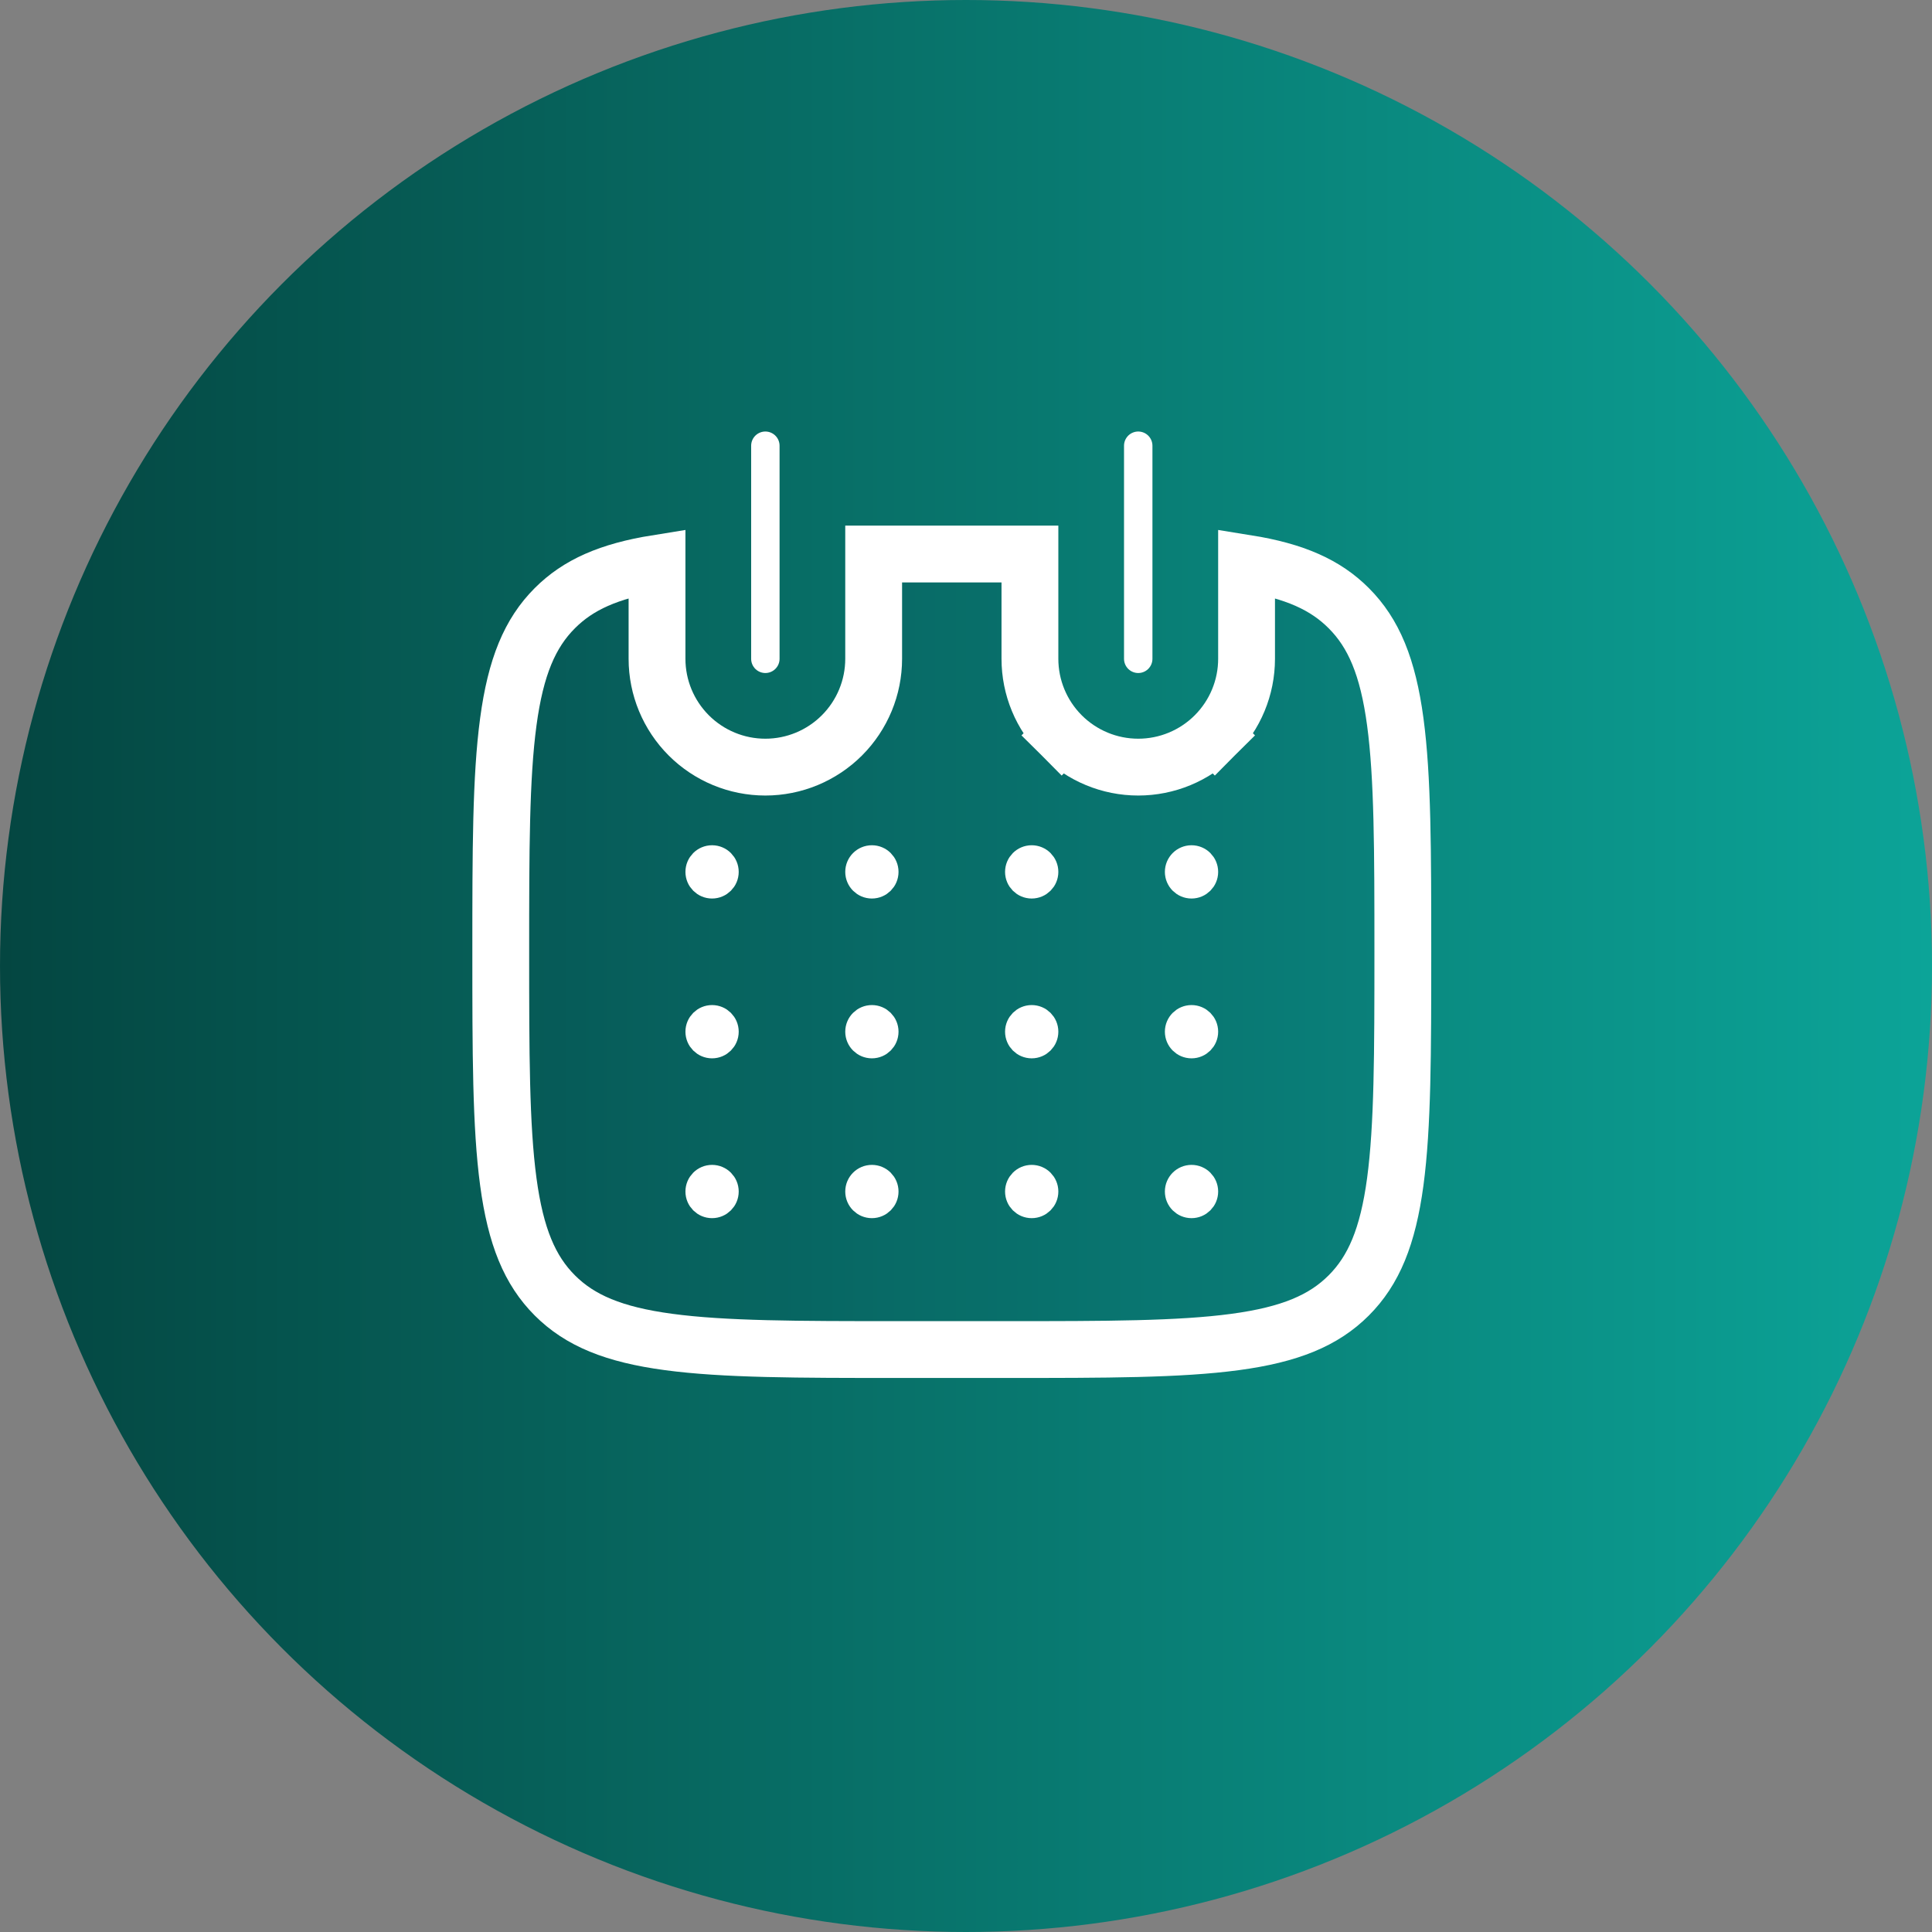
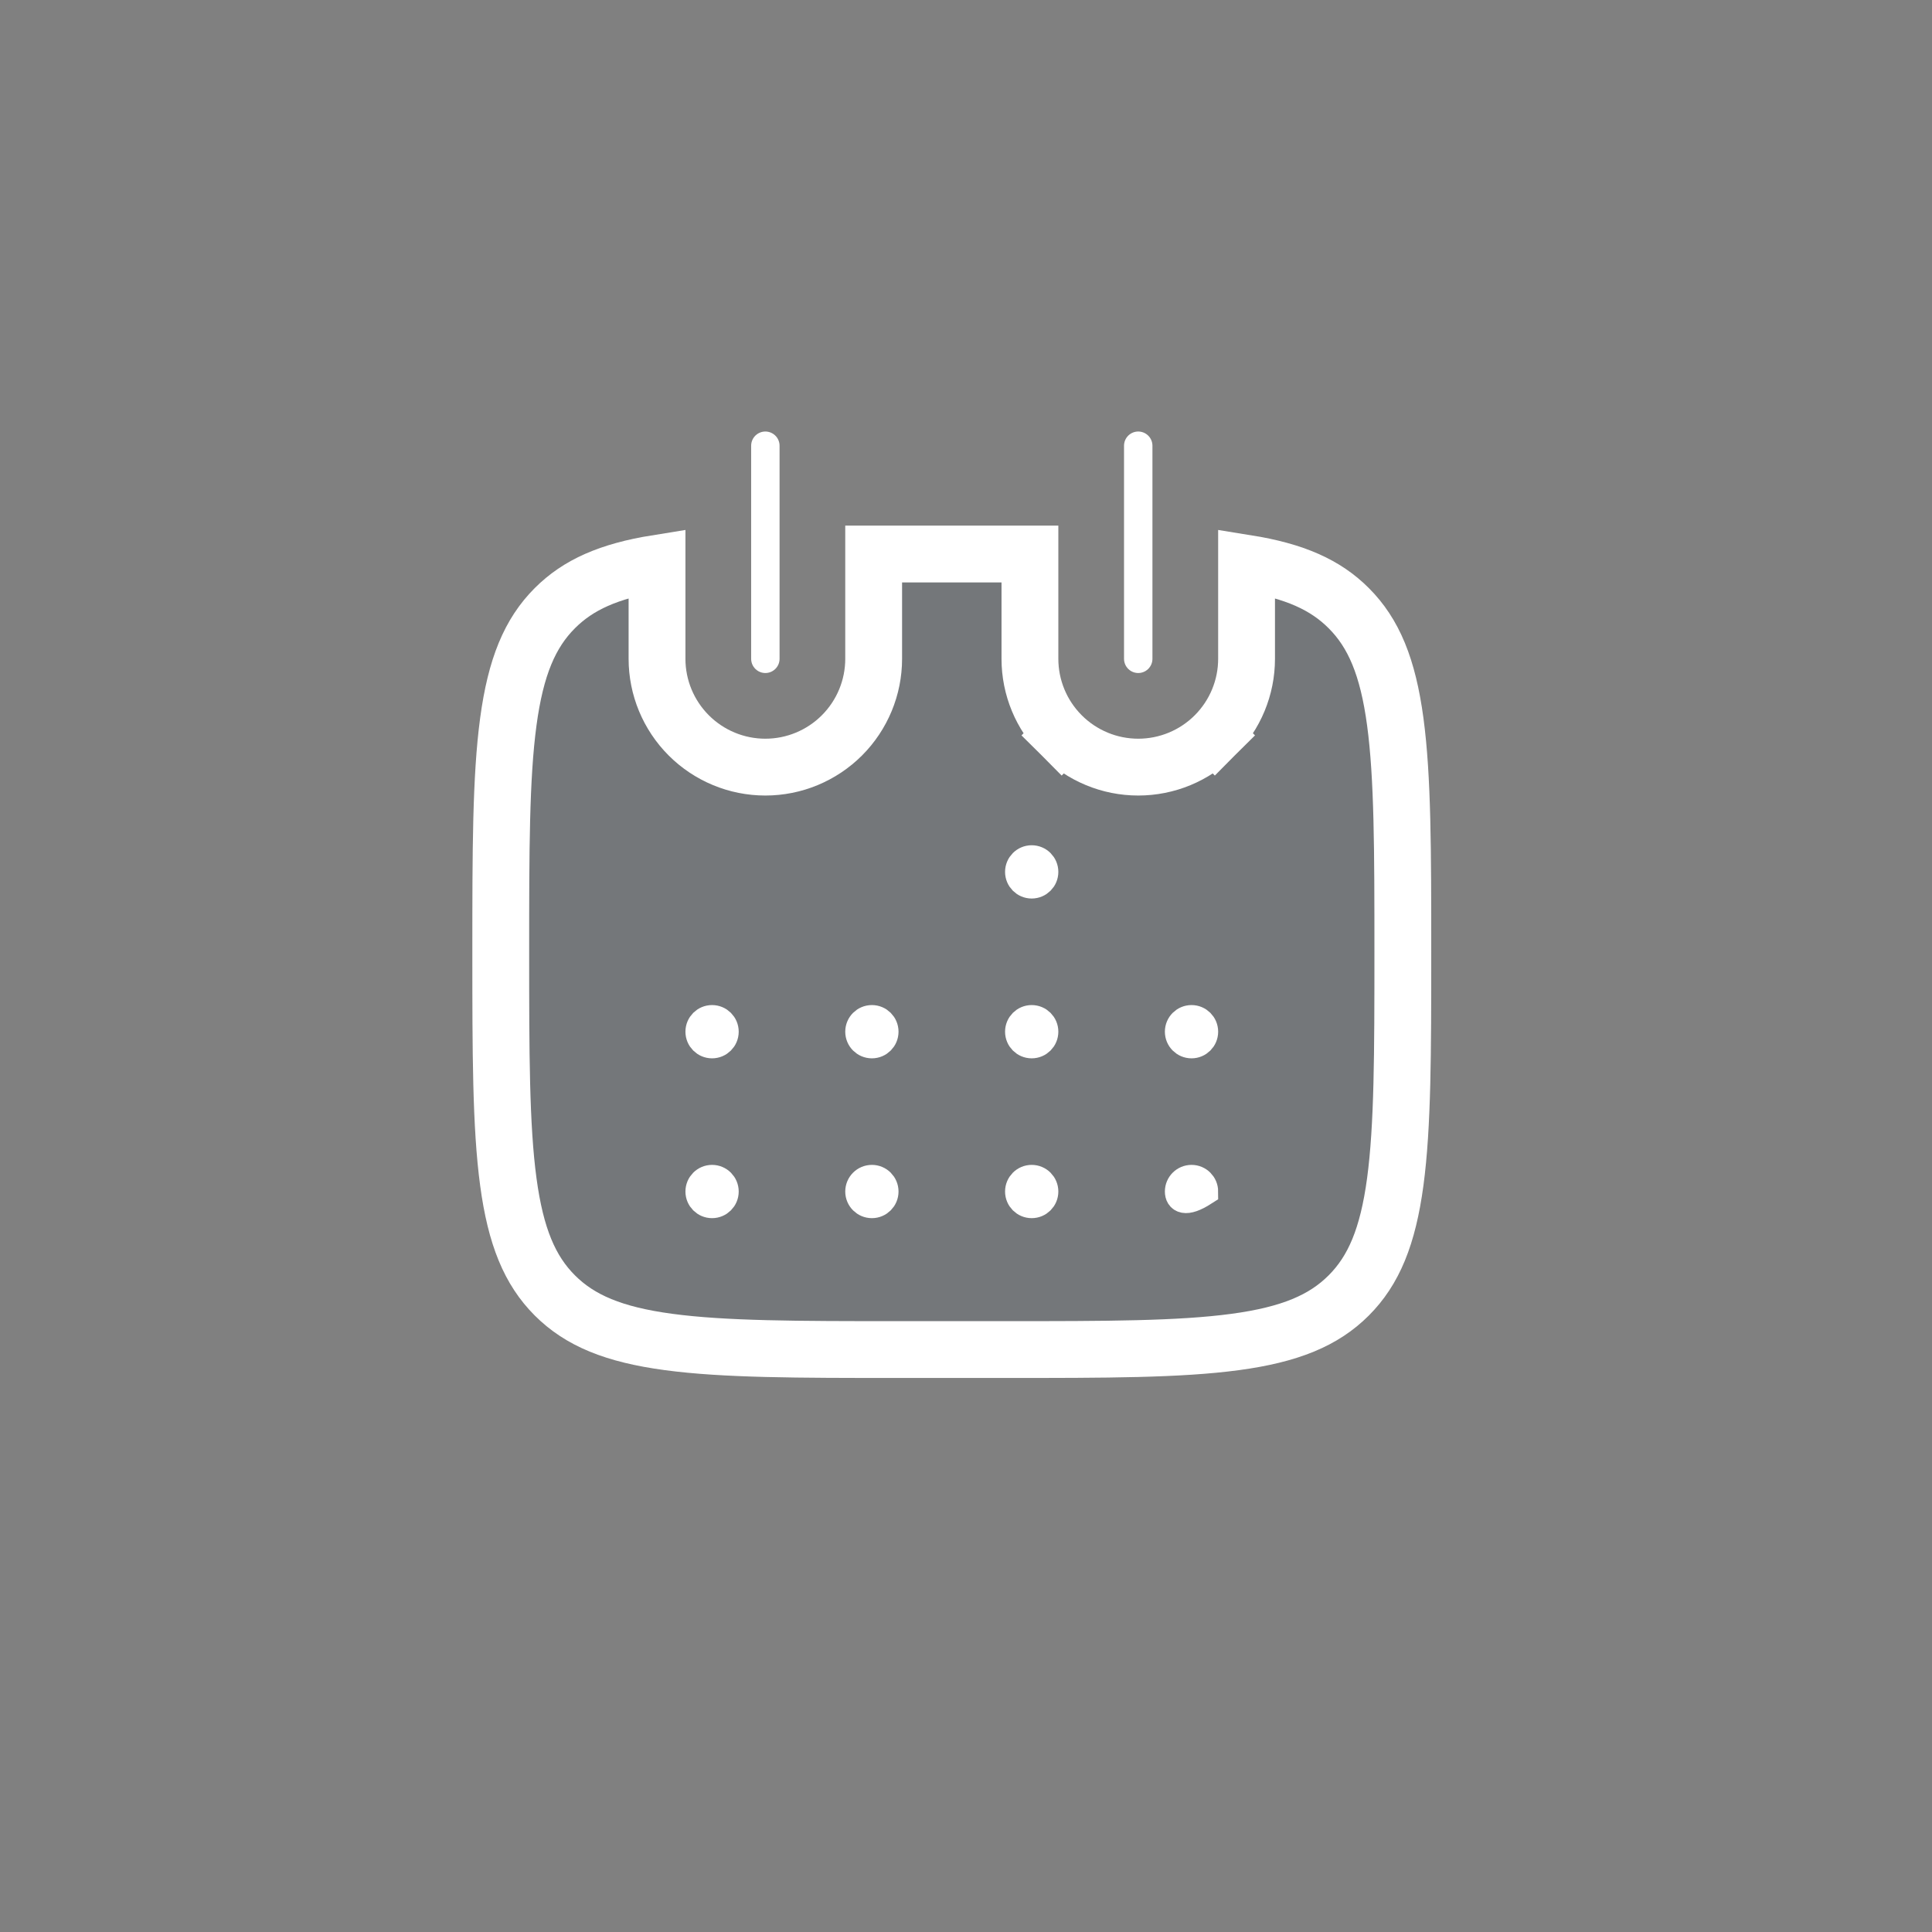
<svg xmlns="http://www.w3.org/2000/svg" width="68" height="68" viewBox="0 0 68 68" fill="none">
  <rect x="0" y="0" width="68" height="68" fill="#808080" stroke="none" />
-   <circle cx="34" cy="34" r="34" fill="url(#paint0_linear_331_336)" />
  <path d="M19.53 21.404C20.348 20.585 21.43 20.098 23.125 19.826V23.188C23.125 24.199 23.527 25.168 24.242 25.883C24.957 26.598 25.926 27 26.938 27C27.949 27 28.918 26.598 29.633 25.883C30.348 25.168 30.75 24.199 30.75 23.188V19.5H36.25V23.188C36.25 24.199 36.652 25.168 37.367 25.883L38.074 25.176L37.367 25.883C38.082 26.598 39.051 27 40.062 27C41.074 27 42.043 26.598 42.758 25.883L42.051 25.176L42.758 25.883C43.473 25.168 43.875 24.199 43.875 23.188V19.826C45.571 20.098 46.653 20.585 47.47 21.404L47.471 21.405C48.352 22.286 48.849 23.473 49.109 25.404C49.373 27.364 49.375 29.936 49.375 33.5C49.375 37.063 49.372 39.635 49.109 41.595C48.849 43.526 48.352 44.714 47.47 45.596C46.589 46.477 45.403 46.974 43.471 47.234C41.511 47.498 38.939 47.5 35.375 47.5H31.625C28.062 47.5 25.49 47.497 23.53 47.233C21.599 46.974 20.412 46.477 19.529 45.595C18.648 44.714 18.151 43.528 17.891 41.596C17.627 39.636 17.625 37.064 17.625 33.5C17.625 29.936 17.627 27.364 17.891 25.404C18.151 23.473 18.648 22.286 19.529 21.405L19.53 21.404Z" fill="#13304A" fill-opacity="0.1" stroke="white" stroke-width="2" />
  <path d="M26.938 15.688V23.188M40.062 15.688V23.188" stroke="white" stroke-linecap="round" />
-   <path d="M25.5 30.688C25.5 30.929 25.304 31.125 25.062 31.125C24.821 31.125 24.625 30.929 24.625 30.688C24.625 30.446 24.821 30.25 25.062 30.25C25.304 30.25 25.5 30.446 25.5 30.688Z" fill="white" stroke="white" />
-   <path d="M31.125 30.688C31.125 30.929 30.929 31.125 30.688 31.125C30.446 31.125 30.25 30.929 30.25 30.688C30.25 30.446 30.446 30.25 30.688 30.25C30.929 30.25 31.125 30.446 31.125 30.688Z" fill="white" stroke="white" />
  <path d="M36.75 30.688C36.75 30.929 36.554 31.125 36.312 31.125C36.071 31.125 35.875 30.929 35.875 30.688C35.875 30.446 36.071 30.25 36.312 30.25C36.554 30.25 36.75 30.446 36.75 30.688Z" fill="white" stroke="white" />
-   <path d="M42.375 30.688C42.375 30.929 42.179 31.125 41.938 31.125C41.696 31.125 41.5 30.929 41.5 30.688C41.5 30.446 41.696 30.25 41.938 30.25C42.179 30.25 42.375 30.446 42.375 30.688Z" fill="white" stroke="white" />
  <path d="M25.5 36.312C25.5 36.554 25.304 36.75 25.062 36.75C24.821 36.75 24.625 36.554 24.625 36.312C24.625 36.071 24.821 35.875 25.062 35.875C25.304 35.875 25.5 36.071 25.5 36.312Z" fill="white" stroke="white" />
  <path d="M31.125 36.312C31.125 36.554 30.929 36.75 30.688 36.75C30.446 36.75 30.25 36.554 30.25 36.312C30.25 36.071 30.446 35.875 30.688 35.875C30.929 35.875 31.125 36.071 31.125 36.312Z" fill="white" stroke="white" />
  <path d="M36.75 36.312C36.75 36.554 36.554 36.75 36.312 36.75C36.071 36.75 35.875 36.554 35.875 36.312C35.875 36.071 36.071 35.875 36.312 35.875C36.554 35.875 36.75 36.071 36.75 36.312Z" fill="white" stroke="white" />
  <path d="M42.375 36.312C42.375 36.554 42.179 36.75 41.938 36.75C41.696 36.75 41.5 36.554 41.5 36.312C41.5 36.071 41.696 35.875 41.938 35.875C42.179 35.875 42.375 36.071 42.375 36.312Z" fill="white" stroke="white" />
  <path d="M25.5 41.938C25.5 42.179 25.304 42.375 25.062 42.375C24.821 42.375 24.625 42.179 24.625 41.938C24.625 41.696 24.821 41.5 25.062 41.5C25.304 41.5 25.5 41.696 25.5 41.938Z" fill="white" stroke="white" />
  <path d="M31.125 41.938C31.125 42.179 30.929 42.375 30.688 42.375C30.446 42.375 30.25 42.179 30.25 41.938C30.25 41.696 30.446 41.5 30.688 41.5C30.929 41.5 31.125 41.696 31.125 41.938Z" fill="white" stroke="white" />
  <path d="M36.75 41.938C36.75 42.179 36.554 42.375 36.312 42.375C36.071 42.375 35.875 42.179 35.875 41.938C35.875 41.696 36.071 41.5 36.312 41.5C36.554 41.5 36.75 41.696 36.75 41.938Z" fill="white" stroke="white" />
-   <path d="M42.375 41.938C42.375 42.179 42.179 42.375 41.938 42.375C41.696 42.375 41.5 42.179 41.5 41.938C41.5 41.696 41.696 41.5 41.938 41.5C42.179 41.5 42.375 41.696 42.375 41.938Z" fill="white" stroke="white" />
+   <path d="M42.375 41.938C41.696 42.375 41.5 42.179 41.5 41.938C41.5 41.696 41.696 41.5 41.938 41.5C42.179 41.5 42.375 41.696 42.375 41.938Z" fill="white" stroke="white" />
  <defs>
    <linearGradient id="paint0_linear_331_336" x1="0" y1="34" x2="68" y2="34" gradientUnits="userSpaceOnUse">
      <stop stop-color="#044641" />
      <stop offset="1" stop-color="#0CA498" />
    </linearGradient>
  </defs>
</svg>